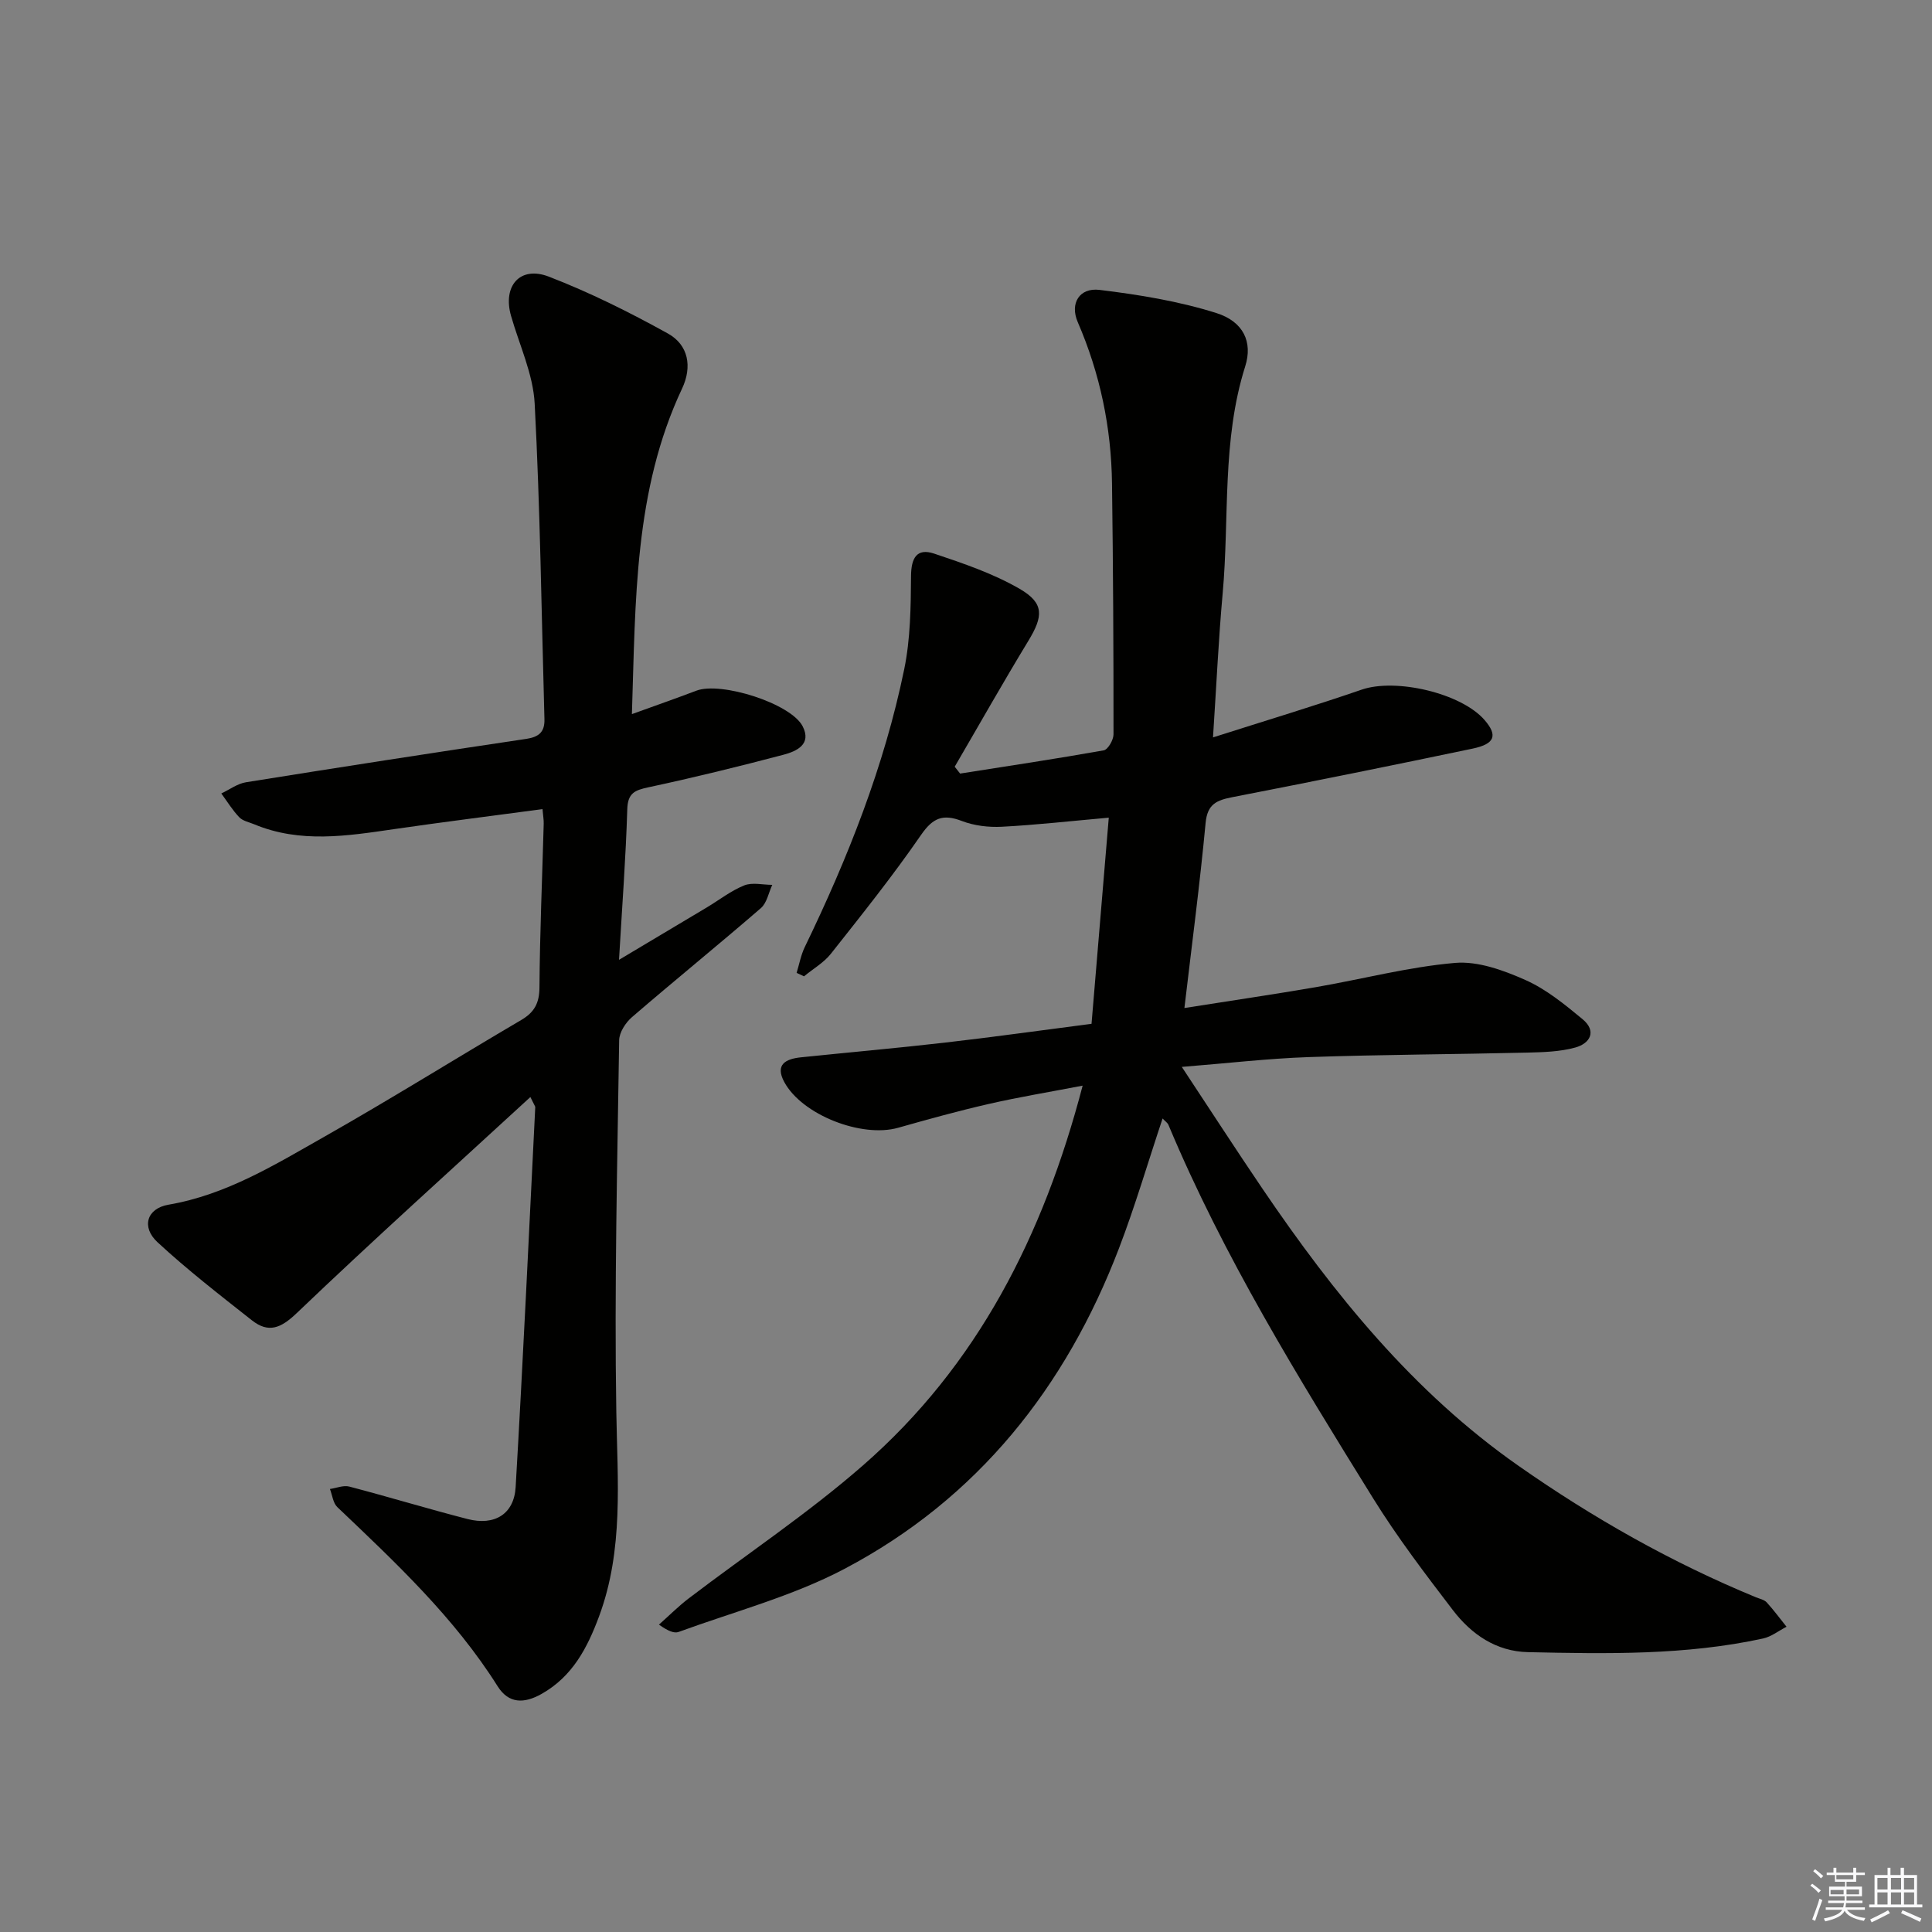
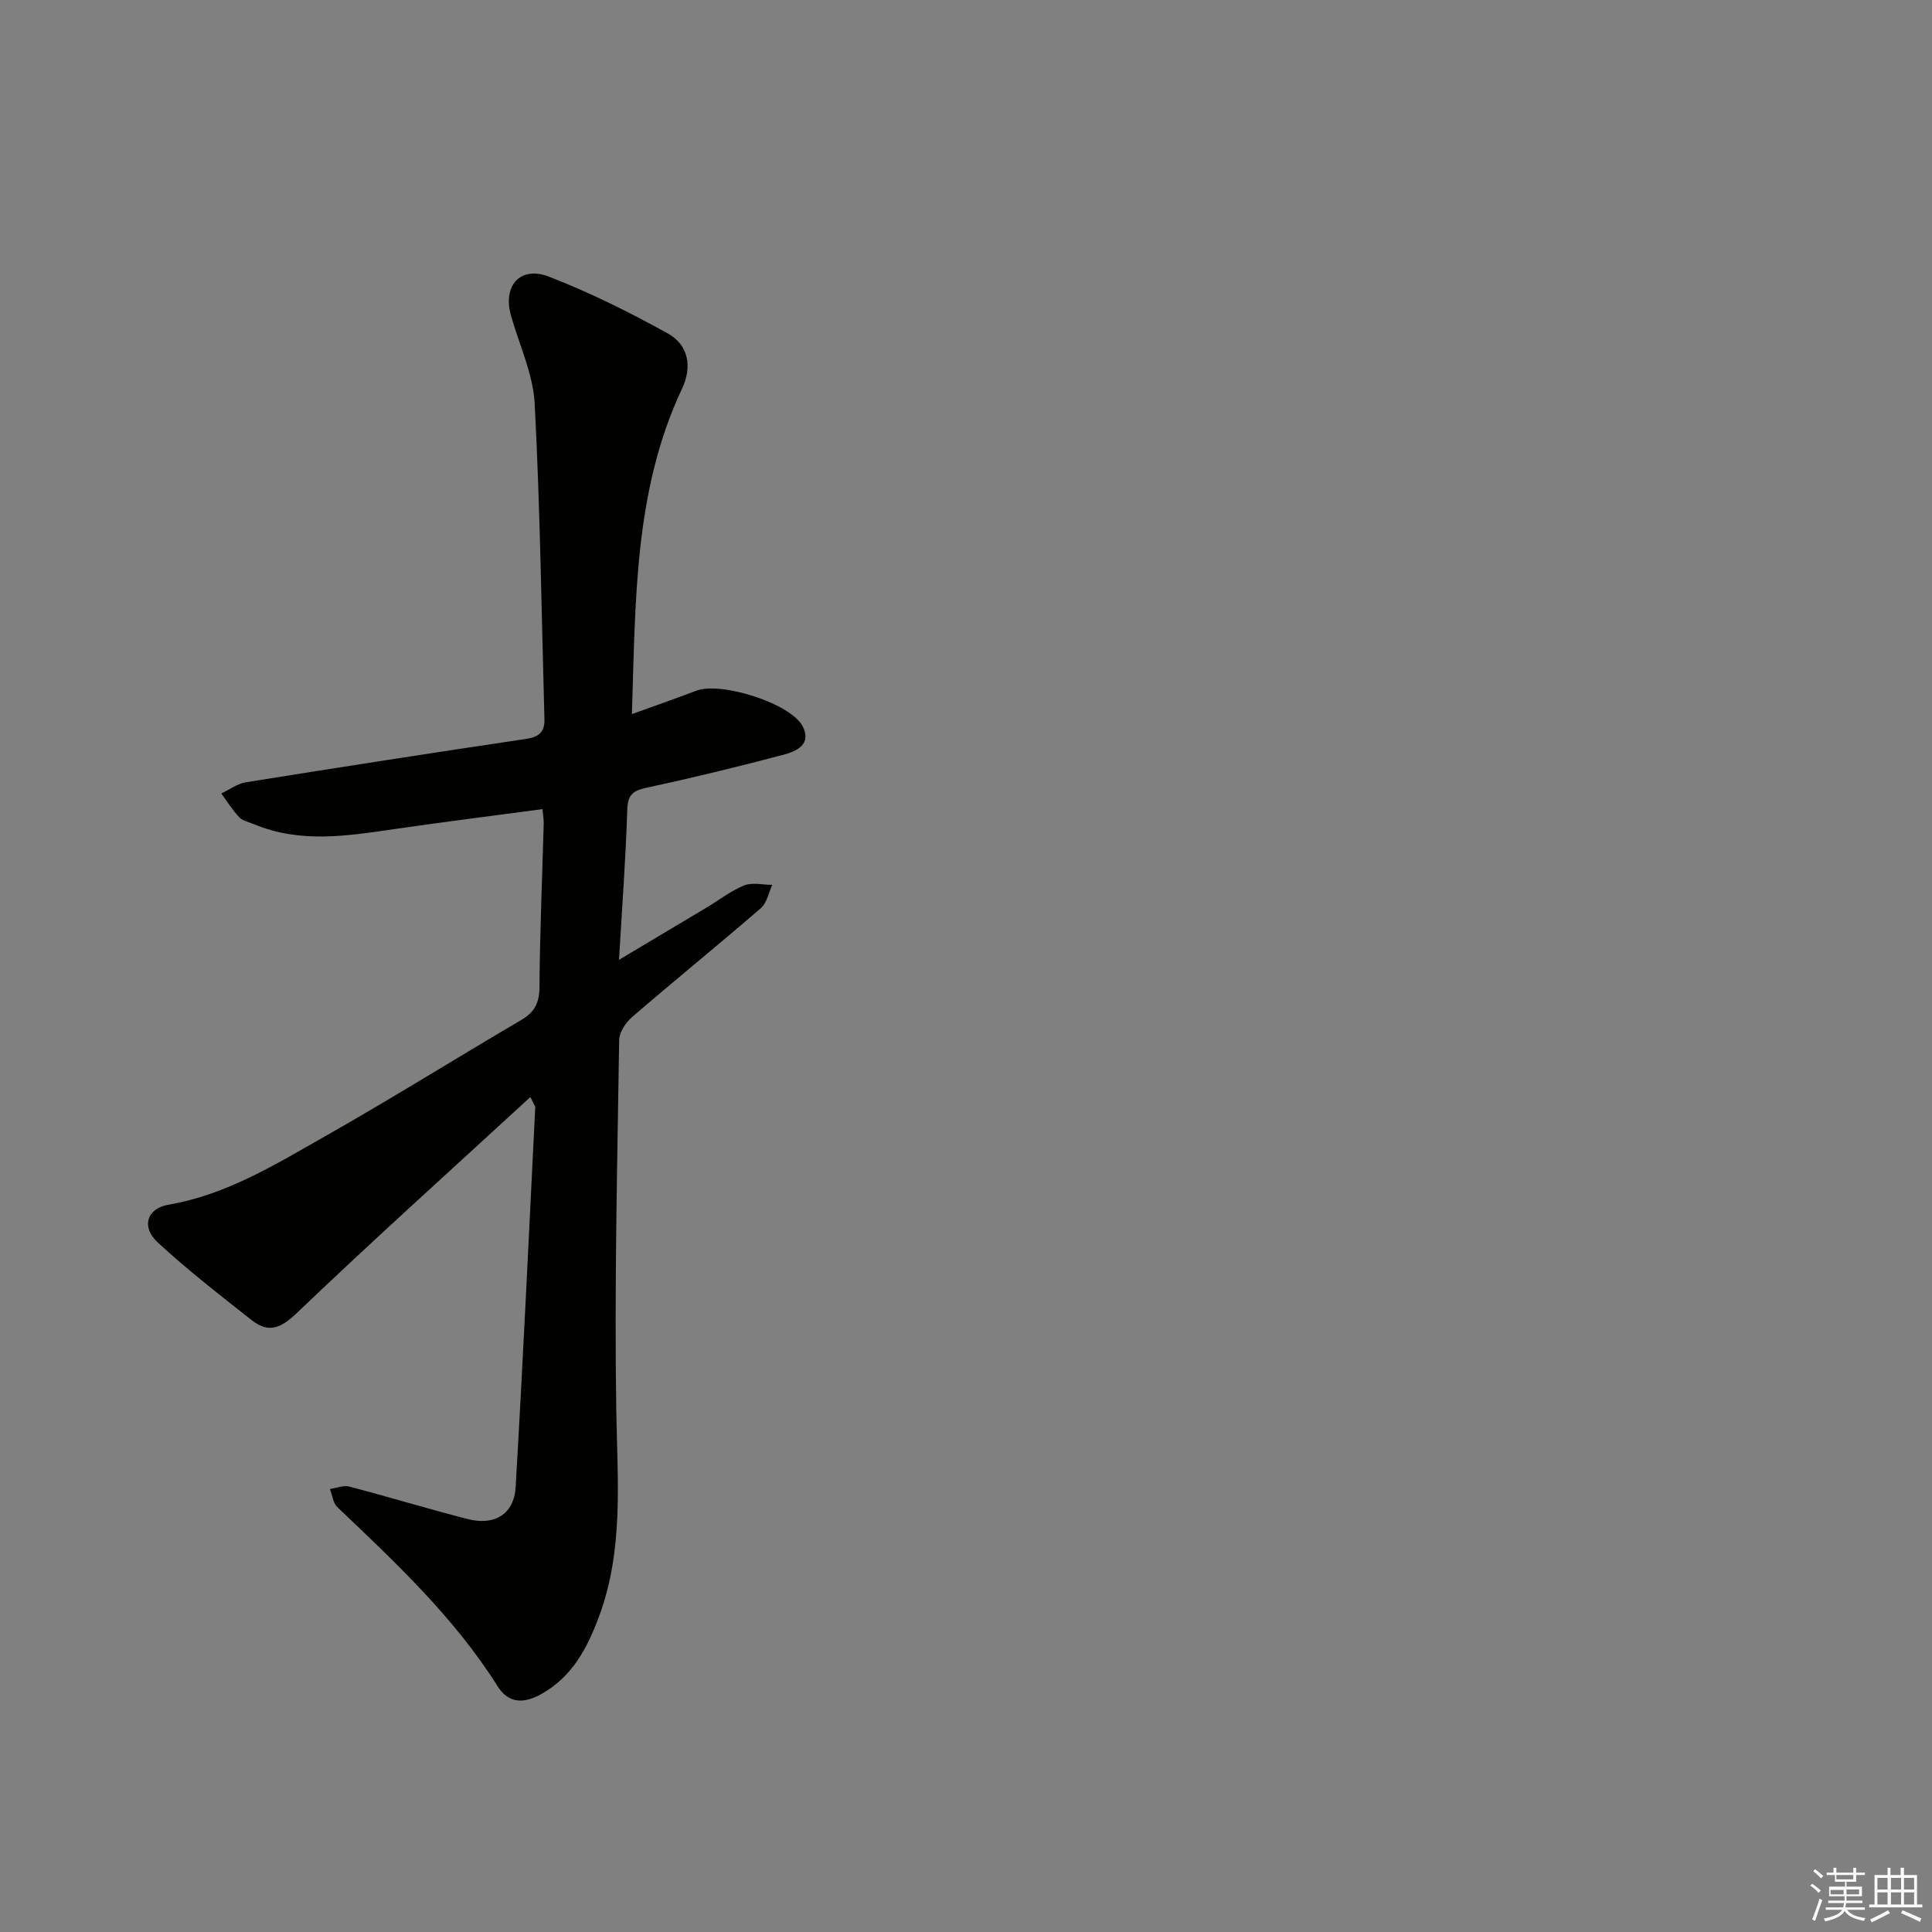
<svg xmlns="http://www.w3.org/2000/svg" enable-background="new 0 0 400 400" viewBox="0 0 400 400">
  <rect x="0" y="0" width="400" height="400" fill="#808080" stroke="none" />
-   <path d="m251.14 152.67c11.01-3.51 20.97-6.51 30.79-9.89 7.03-2.42 20.58.7 25.43 6.29 2.75 3.17 2.17 4.95-2.46 5.92-16.55 3.47-33.13 6.82-49.73 10.05-3.22.63-5.19 1.39-5.56 5.32-1.19 12.68-2.86 25.32-4.39 38.34 9.29-1.47 18.24-2.78 27.16-4.31 9.63-1.66 19.17-4.19 28.86-5.03 4.75-.41 10.03 1.52 14.56 3.53 4.31 1.91 8.15 5.06 11.84 8.11 3.01 2.49 1.59 5.04-1.53 5.89-3.15.86-6.56.96-9.87 1.04-15.1.36-30.21.41-45.3.93-8.42.29-16.83 1.28-26.26 2.03 5.96 9.01 11.26 17.21 16.74 25.28 14.76 21.74 31.15 42.03 52.91 57.27 15.43 10.81 31.76 20.07 49.22 27.26.77.32 1.71.49 2.23 1.06 1.46 1.59 2.74 3.35 4.1 5.04-1.61.83-3.13 2.05-4.84 2.43-16.06 3.5-32.38 3.18-48.67 2.83-6.62-.14-11.75-3.7-15.59-8.73-5.75-7.52-11.51-15.09-16.49-23.12-15.5-25.01-30.97-50.06-42.38-77.32-.17-.41-.62-.7-1.21-1.32-3.05 9.14-5.68 18.13-9.02 26.86-11.03 28.84-29.31 51.86-56.81 66.37-10.76 5.68-22.84 8.86-34.35 13.07-.93.34-2.17-.15-4.09-1.51 2.06-1.82 4.01-3.79 6.19-5.45 12.02-9.16 24.67-17.58 36.02-27.49 23.71-20.69 37.37-47.55 45.51-78.65-6.96 1.34-13.24 2.37-19.43 3.79-6.3 1.44-12.54 3.17-18.76 4.93-7.56 2.15-19.91-2.67-23.58-9.46-1.97-3.64.29-4.79 3.42-5.12 9.92-1.03 19.85-1.9 29.76-3.04 9.89-1.13 19.74-2.52 30.43-3.9 1.17-14 2.35-28.12 3.57-42.68-8.01.71-15.07 1.51-22.14 1.88-2.74.14-5.72-.21-8.27-1.19-3.93-1.51-6.01-.67-8.47 2.9-5.83 8.46-12.27 16.51-18.65 24.58-1.47 1.86-3.7 3.13-5.57 4.68-.51-.24-1.02-.48-1.53-.72.55-1.78.88-3.66 1.68-5.32 8.93-18.45 16.46-37.43 20.6-57.55 1.29-6.28 1.36-12.86 1.41-19.31.03-3.74 1.21-5.82 4.79-4.62 6.05 2.03 12.23 4.12 17.71 7.3 5.12 2.97 4.88 5.68 1.79 10.76-5.23 8.6-10.18 17.37-15.25 26.06.37.47.75.95 1.12 1.42 9.92-1.56 19.86-3.05 29.74-4.81.87-.16 2.02-2.16 2.02-3.3.01-17.31-.08-34.62-.31-51.93-.15-11.59-2.46-22.72-7.09-33.42-1.69-3.91.36-7.19 4.52-6.68 8.14.99 16.37 2.33 24.17 4.79 5.62 1.77 7.57 6.02 5.98 11.03-4.87 15.39-3.25 31.34-4.67 47.02-.85 9.4-1.28 18.83-2 29.81z" fill="#010100" />
-   <path d="m109.81 227.13c-16.49 15.16-32.65 29.7-48.36 44.72-3.32 3.18-5.87 4.21-9.32 1.49-6.63-5.23-13.33-10.42-19.52-16.15-3.39-3.14-2.23-7 2.27-7.77 11.97-2.05 22.04-8.28 32.26-14.07 13.74-7.79 27.14-16.16 40.76-24.16 2.75-1.61 3.77-3.51 3.79-6.77.08-11.3.57-22.6.88-33.9.02-.8-.13-1.6-.25-3-10.44 1.4-20.6 2.67-30.72 4.14-9.74 1.42-19.44 2.97-28.97-1-1.06-.44-2.37-.69-3.1-1.46-1.41-1.48-2.49-3.26-3.71-4.92 1.7-.8 3.32-2.03 5.1-2.32 19.32-3.1 38.66-6.1 58.02-8.98 2.68-.4 3.86-1.46 3.78-4.11-.61-21.77-.88-43.55-2.02-65.29-.32-6.14-3.17-12.14-4.9-18.2-1.76-6.17 1.85-10.4 7.82-8.11 8.48 3.27 16.7 7.37 24.66 11.78 4.26 2.36 5.07 6.87 2.94 11.39-9.95 21.14-9.62 43.82-10.39 67.41 4.88-1.77 9.13-3.25 13.34-4.85 5.09-1.94 19.57 2.63 22.01 7.37 1.92 3.73-1.26 5.17-3.93 5.88-9.28 2.45-18.61 4.74-28 6.75-2.85.61-4.28 1.2-4.38 4.56-.3 9.93-1.05 19.86-1.71 31.16 6.76-4.03 12.49-7.44 18.22-10.87 2.56-1.54 4.97-3.44 7.71-4.54 1.68-.67 3.85-.11 5.8-.11-.76 1.63-1.11 3.74-2.36 4.82-8.81 7.62-17.86 14.96-26.69 22.57-1.32 1.14-2.63 3.16-2.65 4.79-.38 25.63-1.01 51.27-.59 76.89.23 14.33 1.55 28.58-3.57 42.38-2.41 6.49-5.48 12.43-11.89 16.05-3.65 2.06-6.82 2.04-9.1-1.56-8.98-14.26-21.14-25.63-33.2-37.11-.89-.85-1.04-2.48-1.53-3.75 1.34-.19 2.8-.82 4.01-.5 8.18 2.14 16.28 4.61 24.48 6.72 5.6 1.44 9.64-1.02 9.96-6.63 1.53-26.21 2.75-52.44 4.06-78.67-.01-.14-.14-.28-1.01-2.07z" fill="#010100" />
+   <path d="m109.81 227.13c-16.49 15.16-32.65 29.7-48.36 44.72-3.32 3.18-5.87 4.21-9.32 1.49-6.63-5.23-13.33-10.42-19.52-16.15-3.39-3.14-2.23-7 2.27-7.77 11.97-2.05 22.04-8.28 32.26-14.07 13.74-7.79 27.14-16.16 40.76-24.16 2.75-1.61 3.77-3.51 3.79-6.77.08-11.3.57-22.6.88-33.9.02-.8-.13-1.6-.25-3-10.44 1.4-20.6 2.67-30.72 4.14-9.74 1.42-19.44 2.97-28.97-1-1.06-.44-2.37-.69-3.1-1.46-1.41-1.48-2.49-3.26-3.71-4.92 1.7-.8 3.32-2.03 5.1-2.32 19.32-3.1 38.66-6.1 58.02-8.98 2.68-.4 3.86-1.46 3.78-4.11-.61-21.77-.88-43.55-2.02-65.29-.32-6.14-3.17-12.14-4.9-18.2-1.76-6.17 1.85-10.4 7.82-8.11 8.48 3.27 16.7 7.37 24.66 11.78 4.26 2.36 5.07 6.87 2.94 11.39-9.95 21.14-9.62 43.82-10.39 67.41 4.88-1.77 9.13-3.25 13.34-4.85 5.09-1.94 19.57 2.63 22.01 7.37 1.92 3.73-1.26 5.17-3.93 5.88-9.28 2.45-18.61 4.74-28 6.75-2.85.61-4.28 1.2-4.38 4.56-.3 9.93-1.05 19.86-1.71 31.16 6.76-4.03 12.49-7.44 18.22-10.87 2.56-1.54 4.97-3.44 7.71-4.54 1.68-.67 3.85-.11 5.8-.11-.76 1.63-1.11 3.74-2.36 4.82-8.81 7.62-17.86 14.96-26.69 22.57-1.32 1.14-2.63 3.16-2.65 4.79-.38 25.63-1.01 51.27-.59 76.89.23 14.33 1.55 28.58-3.57 42.38-2.41 6.49-5.48 12.43-11.89 16.05-3.65 2.06-6.82 2.04-9.1-1.56-8.98-14.26-21.14-25.63-33.2-37.11-.89-.85-1.04-2.48-1.53-3.75 1.34-.19 2.8-.82 4.01-.5 8.18 2.14 16.28 4.61 24.48 6.72 5.6 1.44 9.64-1.02 9.96-6.63 1.53-26.21 2.75-52.44 4.06-78.67-.01-.14-.14-.28-1.01-2.07" fill="#010100" />
  <g fill="#fafafb">
    <path d="m374.8 390.4.4-.4c.7.5 1.3 1 1.8 1.4l-.5.5c-.5-.6-1.1-1.1-1.7-1.5zm1 7.3-.6-.3c.5-1.4 1.1-2.8 1.5-4.3.2.1.4.2.6.3-.5 1.3-1 2.8-1.5 4.3zm-.4-10.3.4-.4c.4.3 1 .8 1.7 1.4l-.5.5c-.4-.5-1-1-1.6-1.5zm2.5.3h1.7v-1h.6v1h3.5v-1h.6v1h1.8v.5h-1.8v1.4h-2v1h3.2v2h-3.2v.9h3.3v.5h-3.4c0 .3-.1.6-.1.9h4v.5h-3.7c.7.9 1.9 1.5 3.8 1.7-.1.2-.2.4-.3.6-2.1-.4-3.5-1.1-4-2.1-.4 1-1.8 1.7-4 2.2-.1-.2-.2-.4-.3-.6 2.1-.4 3.4-1 3.8-1.8h-3.4v-.5h3.6c.1-.3.1-.6.2-.9h-3.3v-.5h3.4c0-.3 0-.6 0-.9h-3.2v-2h3.3v-1h-2.1v-1.4h-1.7v-.5zm1.1 3.5v1h2.7c0-.3 0-.4 0-.4 0-.1 0-.2 0-.2 0-.1 0-.2 0-.3h-2.7zm1.2-3v.9h3.5v-.9zm4.7 3h-2.6v.6.4h2.6z" />
    <path d="m393.6 386.7h.6v1.5h2.7v6.1h1.1v.6h-11v-.6h1.1v-6.1h2.7v-1.5h.6v1.5h2.1v-1.5zm-2.7 8.8.4.6c-1.2.6-2.5 1.3-3.8 1.9-.1-.2-.2-.4-.3-.6 1.2-.6 2.5-1.2 3.7-1.9zm-2.2-6.7v2.4h2.1v-2.4zm0 3v2.5h2.1v-2.5zm2.8-3v2.4h2.1v-2.4zm0 3v2.5h2.1v-2.5zm6 6.1c-1.4-.7-2.7-1.3-3.9-1.8l.3-.6c1.5.6 2.7 1.2 3.9 1.7zm-1.2-9.1h-2.1v2.4h2.1zm-2.1 3v2.5h2.1v-2.5z" />
  </g>
</svg>